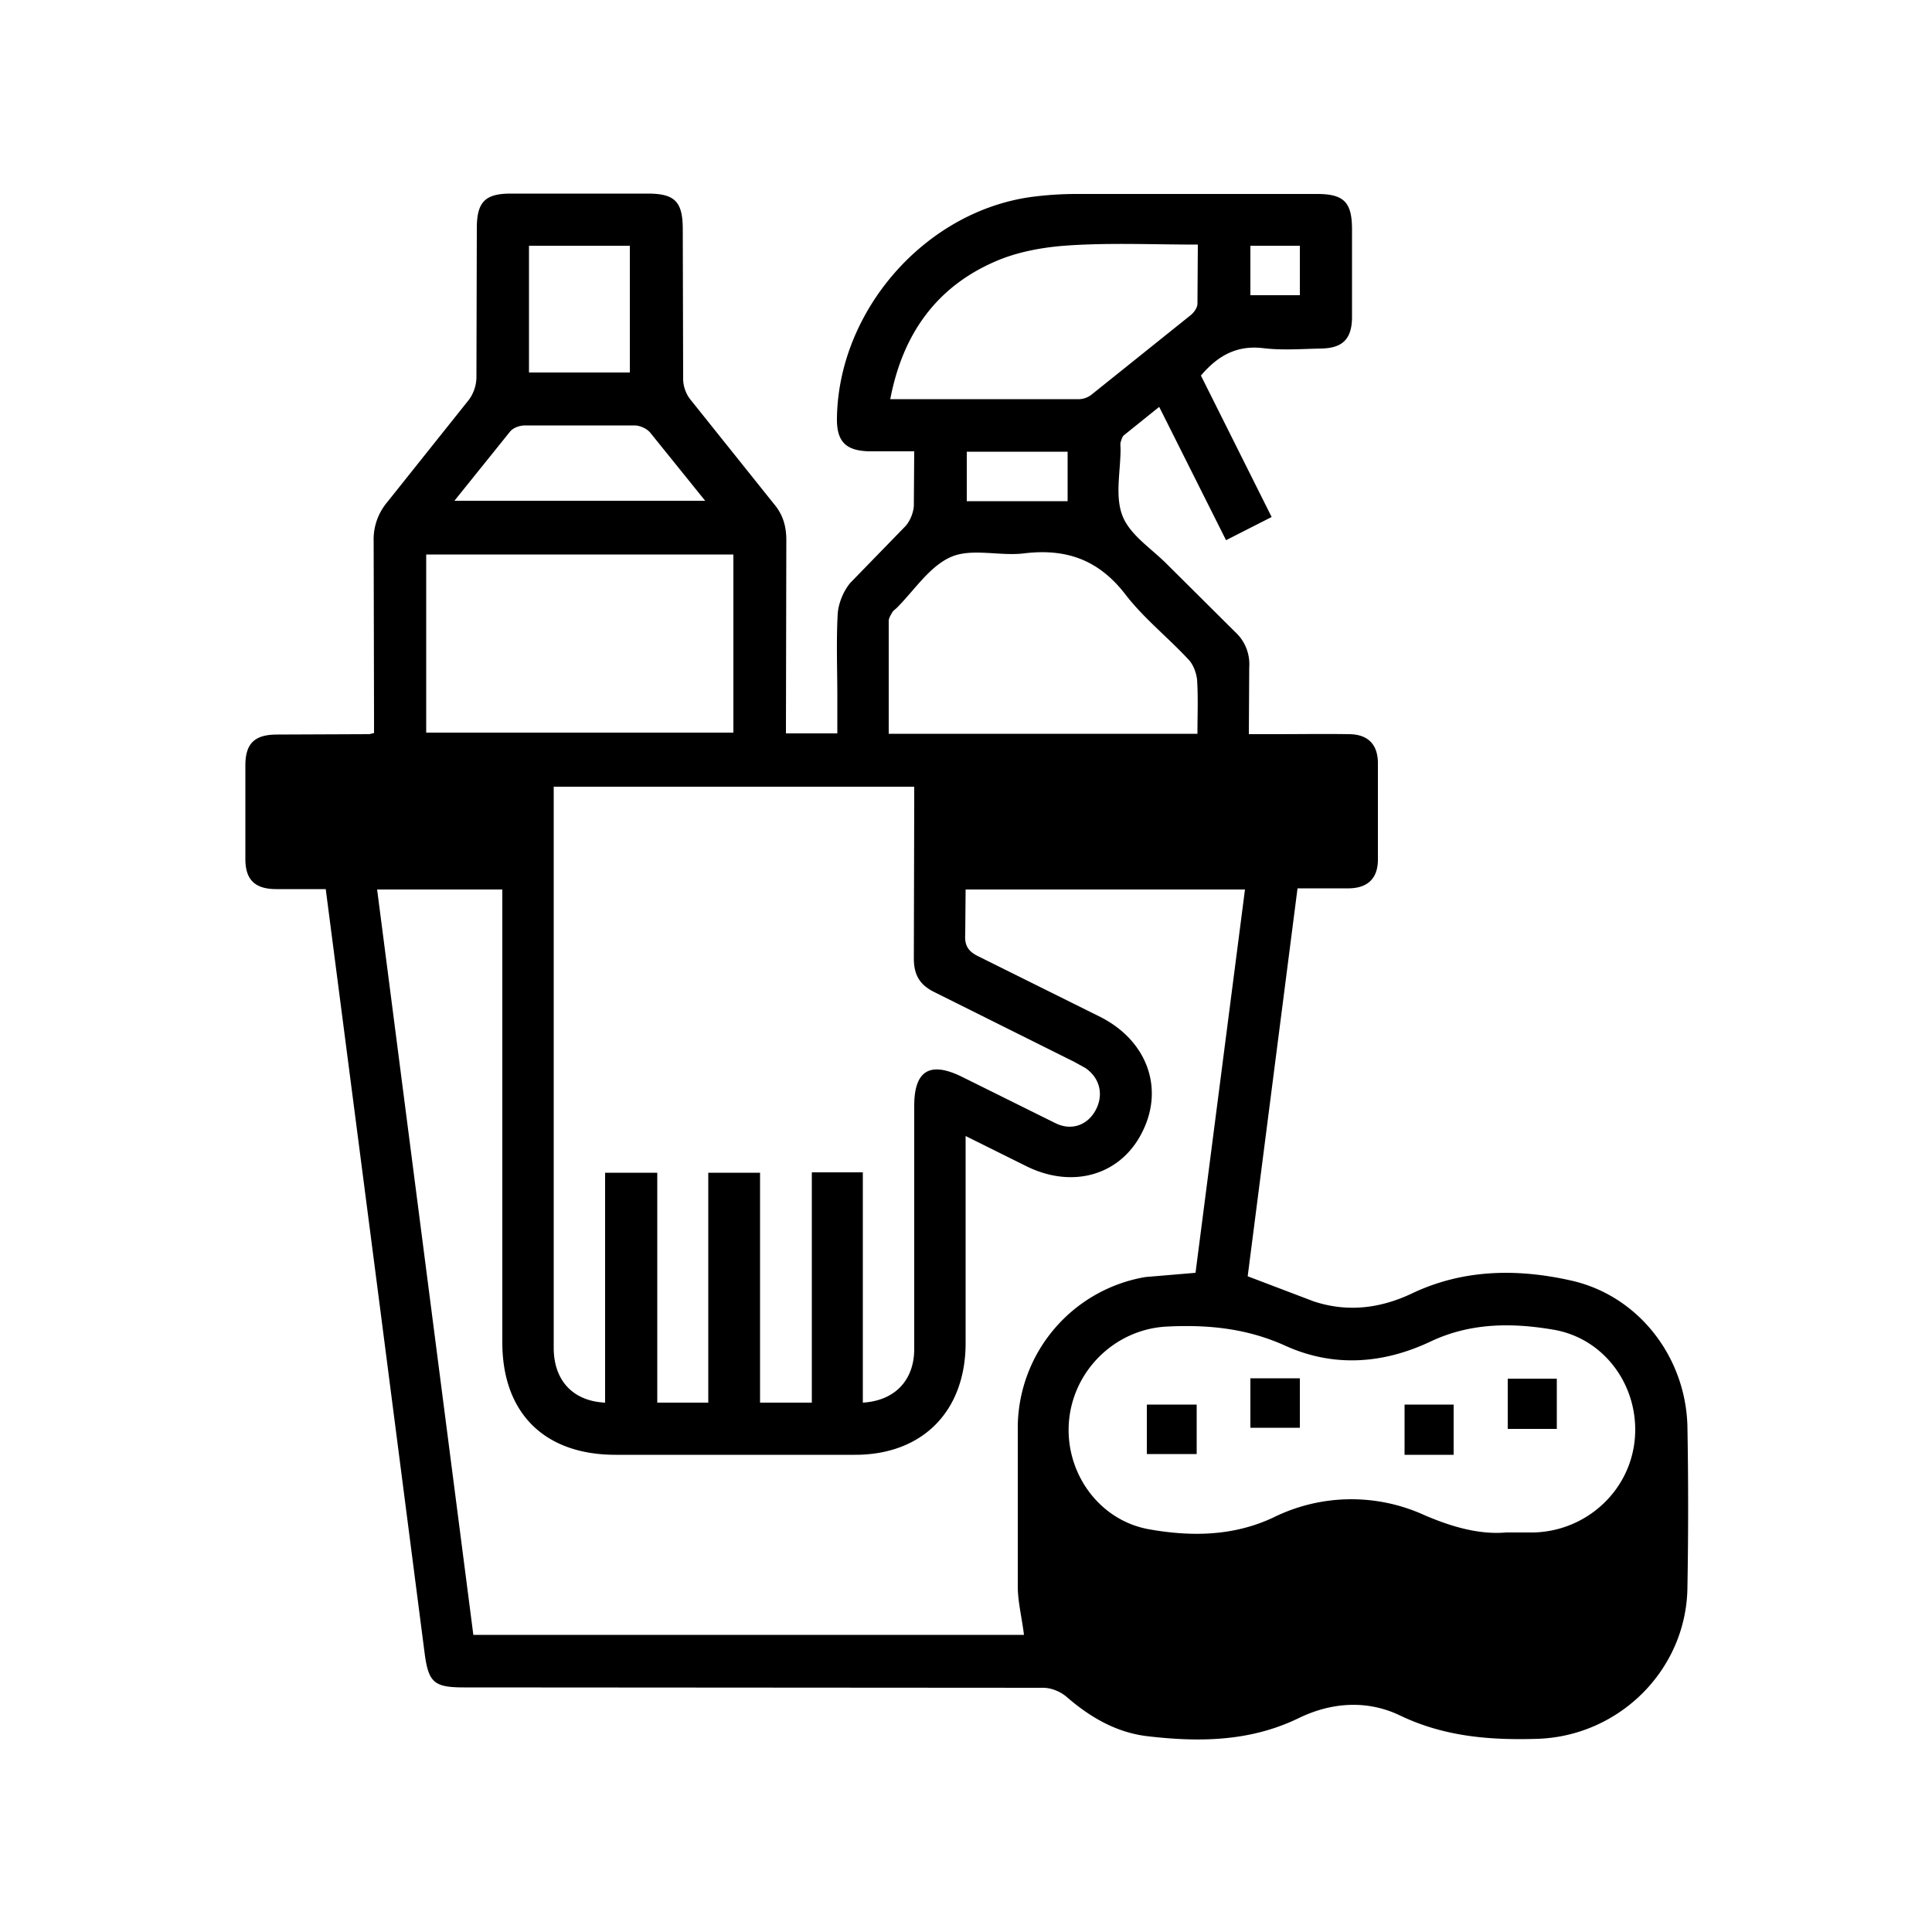
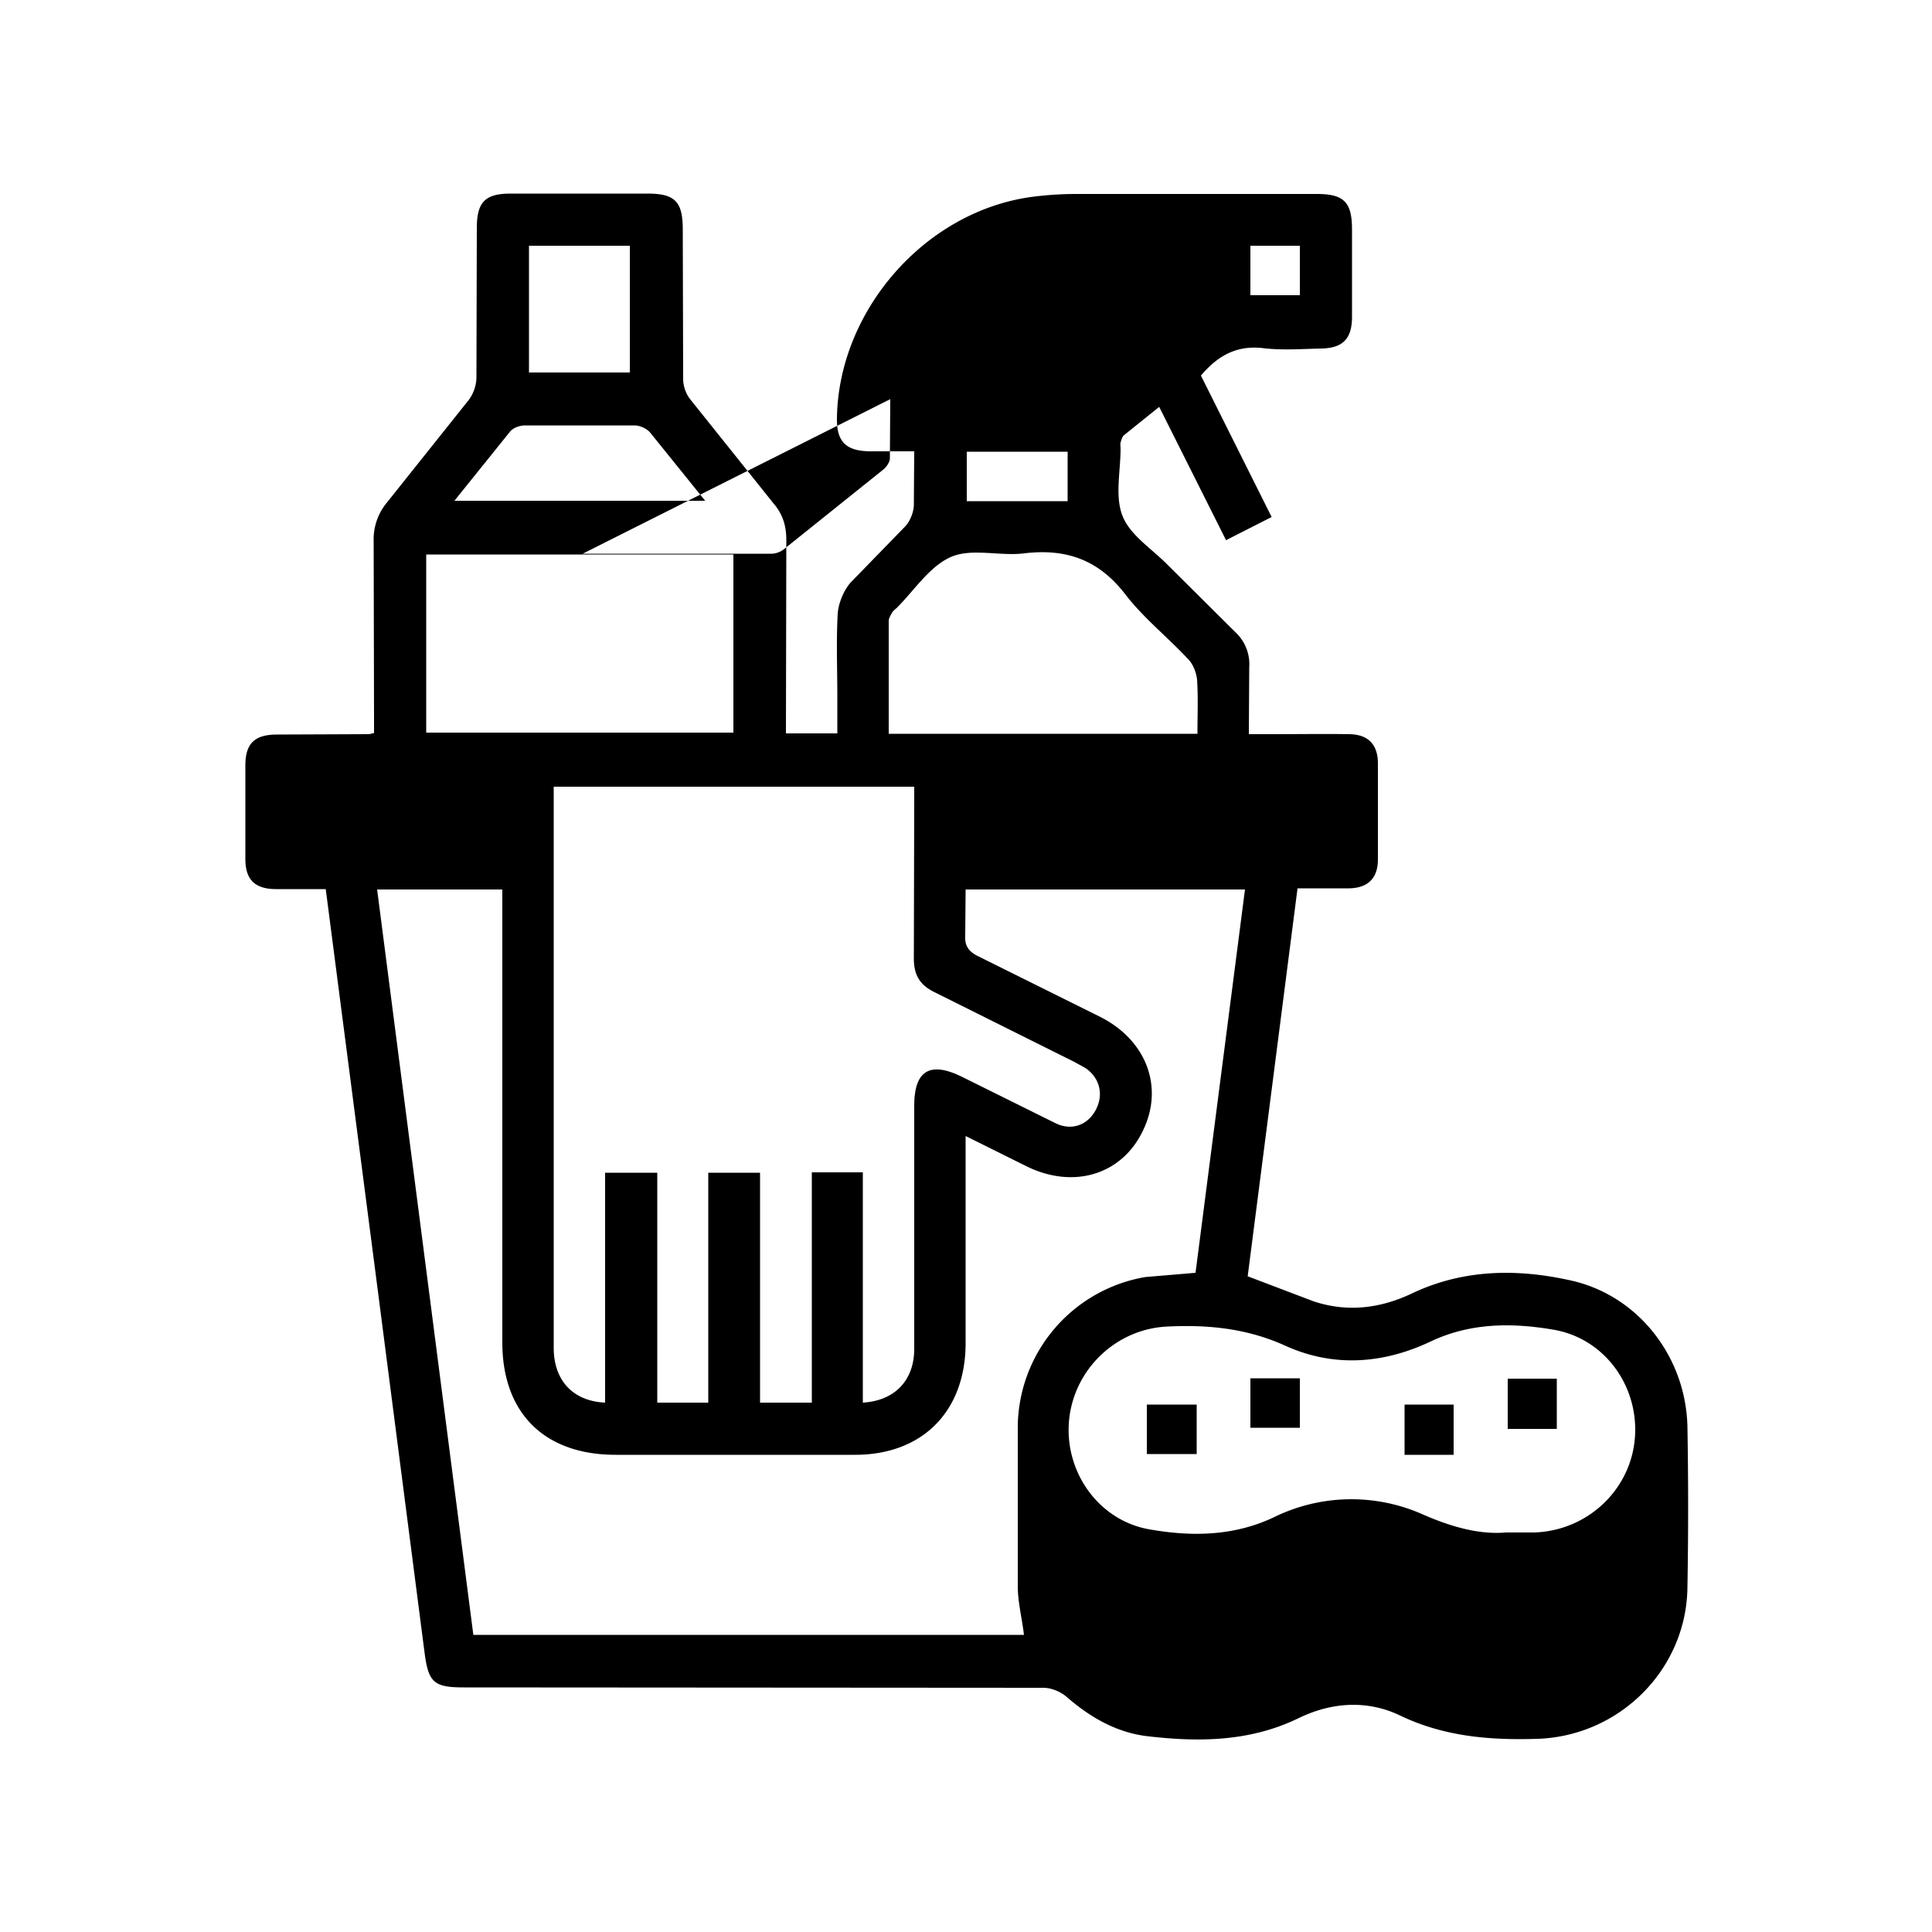
<svg xmlns="http://www.w3.org/2000/svg" viewBox="0 0 50 50">
-   <path d="M40.66 33.14c-1.38-.31-2.78-.3-4.11.33-.82.39-1.67.5-2.55.21l-1.71-.65 1.29-10.04h1.34c.47-.01.73-.25.74-.72v-2.54c-.01-.48-.27-.73-.76-.73-.64-.01-1.28 0-1.92 0h-.66l.01-1.73a1.13 1.13 0 0 0-.37-.92l-1.77-1.76c-.4-.4-.95-.75-1.14-1.24-.2-.51-.05-1.15-.05-1.73 0-.06-.01-.11 0-.17.02-.06.04-.14.08-.18l.92-.74 1.73 3.45 1.18-.6-1.83-3.66c.44-.52.93-.79 1.61-.71.49.06 1 .02 1.5.01.55-.01.79-.24.8-.79V5.94c0-.71-.21-.92-.91-.92h-6.25a8.92 8.92 0 0 0-1.16.08c-2.75.39-4.97 2.95-5.01 5.72-.01.61.23.85.85.86h1.15l-.01 1.41c-.01.18-.1.4-.22.53l-1.42 1.46c-.18.21-.31.53-.33.8-.04.72-.01 1.44-.01 2.16v.94h-1.33l.01-5c0-.37-.09-.67-.33-.95l-2.16-2.7c-.11-.14-.18-.34-.18-.52l-.01-3.87c0-.72-.2-.93-.91-.93h-3.54c-.67 0-.88.22-.88.9l-.01 3.87a1.02 1.02 0 0 1-.19.56l-2.13 2.67a1.49 1.49 0 0 0-.34.99l.01 4.54v.43c-.08.02-.11.03-.14.03l-2.37.01c-.58 0-.82.23-.82.8v2.42c0 .54.25.78.8.78h1.28l1.34 10.33 1.22 9.45c.1.76.25.88 1.02.88l14.99.01c.21 0 .45.1.61.24.6.52 1.27.91 2.06 1.01 1.35.16 2.68.15 3.95-.47.85-.41 1.77-.47 2.62-.06 1.15.55 2.34.64 3.57.6 2.1-.08 3.82-1.78 3.86-3.89a118.17 118.17 0 0 0 0-4.21c-.05-1.79-1.27-3.37-3.01-3.76zm-8.3-26.78h1.28v1.28h-1.28V6.36zm.91 28.47c1.24.56 2.52.47 3.75-.11 1.03-.49 2.11-.49 3.17-.31 1.34.22 2.23 1.47 2.12 2.81-.11 1.35-1.24 2.4-2.61 2.44h-.72c-.69.06-1.4-.14-2.12-.45a4.55 4.55 0 0 0-3.9.06c-1.04.49-2.13.5-3.21.31-1.33-.23-2.22-1.51-2.08-2.85.14-1.32 1.24-2.35 2.56-2.4 1.05-.05 2.05.05 3.04.5zm-10.23-24.5c.32-1.68 1.19-2.9 2.71-3.56.59-.26 1.28-.38 1.93-.42 1.09-.07 2.18-.02 3.32-.02l-.01 1.53c0 .1-.09.23-.18.3l-2.57 2.06a.55.55 0 0 1-.3.11h-4.9zm4.59 1.36v1.28h-2.61v-1.28h2.61zM23 16.07c0-.07.05-.15.09-.22.03-.05.08-.08.12-.12.46-.46.85-1.08 1.41-1.32.54-.23 1.26-.01 1.89-.09 1.09-.13 1.93.17 2.62 1.07.47.61 1.09 1.1 1.62 1.67.13.13.21.35.23.53.03.45.01.91.01 1.4H23v-2.92zm.66 4.29v.44l-.01 4c0 .43.15.69.54.88l3.61 1.8.29.16c.38.26.48.7.26 1.1-.21.38-.62.53-1.03.33l-2.42-1.2c-.83-.41-1.24-.17-1.24.75v6.29c0 .81-.5 1.34-1.33 1.39v-5.96h-1.32v5.96h-1.34v-5.95h-1.34v5.95h-1.32v-5.95h-1.35v5.95c-.84-.04-1.33-.58-1.33-1.42v-8.5-6.02h9.33zm-9.97-14h2.61v3.28h-2.61V6.36zm-.49 4.81c.08-.1.25-.16.39-.16h2.83c.14 0 .32.08.41.19l1.42 1.76h-6.49l1.44-1.79zm-2.17 3.18h7.95v4.61h-7.95v-4.61zm15.31 22.54v4.21c.01.4.11.79.16 1.21H12.25L9.76 23.02H13v.48 11.24c0 1.83 1.09 2.91 2.93 2.91h6.2c1.74 0 2.85-1.12 2.86-2.87v-4.91-.47l1.57.78c1.21.6 2.46.23 3.01-.9.56-1.13.11-2.35-1.09-2.96l-3.16-1.57c-.27-.13-.36-.29-.34-.57l.01-1.16h7.23l-1.28 9.92-1.3.11a3.97 3.97 0 0 0-3.3 3.84zm7.3-1.22h-1.28v1.28h1.28v-1.28zm6.65.01h-1.27v1.3h1.27v-1.3zm-10.61 1.95h1.29v-1.28h-1.29v1.28zm7.94-1.28h-1.27v1.3h1.27v-1.3z" />
+   <path d="M40.66 33.14c-1.38-.31-2.78-.3-4.11.33-.82.39-1.67.5-2.55.21l-1.71-.65 1.29-10.04h1.34c.47-.01.73-.25.74-.72v-2.54c-.01-.48-.27-.73-.76-.73-.64-.01-1.28 0-1.92 0h-.66l.01-1.73a1.13 1.13 0 0 0-.37-.92l-1.77-1.76c-.4-.4-.95-.75-1.14-1.24-.2-.51-.05-1.15-.05-1.73 0-.06-.01-.11 0-.17.02-.06.04-.14.08-.18l.92-.74 1.73 3.45 1.18-.6-1.83-3.66c.44-.52.93-.79 1.61-.71.49.06 1 .02 1.5.01.55-.01.79-.24.8-.79V5.94c0-.71-.21-.92-.91-.92h-6.25a8.92 8.92 0 0 0-1.16.08c-2.75.39-4.97 2.95-5.01 5.72-.01.61.23.85.85.86h1.15l-.01 1.41c-.01.18-.1.4-.22.53l-1.42 1.46c-.18.21-.31.53-.33.8-.04.72-.01 1.44-.01 2.16v.94h-1.33l.01-5c0-.37-.09-.67-.33-.95l-2.16-2.7c-.11-.14-.18-.34-.18-.52l-.01-3.87c0-.72-.2-.93-.91-.93h-3.54c-.67 0-.88.22-.88.9l-.01 3.87a1.02 1.02 0 0 1-.19.56l-2.13 2.67a1.49 1.49 0 0 0-.34.99l.01 4.54v.43c-.08.02-.11.03-.14.03l-2.37.01c-.58 0-.82.23-.82.8v2.42c0 .54.25.78.8.78h1.28l1.34 10.33 1.22 9.45c.1.76.25.88 1.02.88l14.99.01c.21 0 .45.1.61.24.6.52 1.27.91 2.06 1.01 1.35.16 2.68.15 3.95-.47.85-.41 1.77-.47 2.62-.06 1.15.55 2.34.64 3.57.6 2.1-.08 3.82-1.78 3.86-3.89a118.17 118.17 0 0 0 0-4.21c-.05-1.79-1.27-3.37-3.01-3.76zm-8.3-26.78h1.28v1.28h-1.28V6.36zm.91 28.47c1.24.56 2.52.47 3.75-.11 1.03-.49 2.11-.49 3.17-.31 1.34.22 2.23 1.47 2.12 2.81-.11 1.35-1.24 2.4-2.61 2.44h-.72c-.69.06-1.4-.14-2.12-.45a4.55 4.55 0 0 0-3.9.06c-1.04.49-2.13.5-3.21.31-1.33-.23-2.22-1.51-2.08-2.85.14-1.32 1.24-2.35 2.56-2.4 1.05-.05 2.05.05 3.04.5zm-10.23-24.5l-.01 1.53c0 .1-.09.23-.18.3l-2.57 2.06a.55.55 0 0 1-.3.11h-4.9zm4.59 1.36v1.28h-2.61v-1.28h2.61zM23 16.07c0-.07.05-.15.09-.22.03-.05.08-.08.12-.12.46-.46.85-1.08 1.41-1.32.54-.23 1.26-.01 1.89-.09 1.09-.13 1.93.17 2.62 1.07.47.61 1.09 1.1 1.62 1.67.13.13.21.35.23.53.03.45.01.91.01 1.4H23v-2.92zm.66 4.29v.44l-.01 4c0 .43.15.69.54.88l3.61 1.8.29.16c.38.26.48.7.26 1.1-.21.38-.62.53-1.03.33l-2.42-1.2c-.83-.41-1.24-.17-1.24.75v6.29c0 .81-.5 1.34-1.33 1.39v-5.96h-1.32v5.96h-1.34v-5.95h-1.34v5.95h-1.32v-5.95h-1.35v5.95c-.84-.04-1.33-.58-1.33-1.42v-8.5-6.02h9.33zm-9.97-14h2.61v3.28h-2.61V6.36zm-.49 4.81c.08-.1.25-.16.39-.16h2.83c.14 0 .32.08.41.19l1.42 1.76h-6.49l1.44-1.79zm-2.17 3.18h7.95v4.61h-7.95v-4.61zm15.31 22.54v4.21c.01.4.11.79.16 1.21H12.25L9.76 23.02H13v.48 11.24c0 1.83 1.09 2.91 2.93 2.91h6.2c1.74 0 2.85-1.12 2.86-2.87v-4.91-.47l1.57.78c1.21.6 2.46.23 3.01-.9.56-1.13.11-2.35-1.09-2.96l-3.16-1.57c-.27-.13-.36-.29-.34-.57l.01-1.16h7.23l-1.28 9.92-1.3.11a3.97 3.97 0 0 0-3.3 3.84zm7.3-1.22h-1.28v1.28h1.28v-1.28zm6.65.01h-1.27v1.3h1.27v-1.3zm-10.61 1.95h1.29v-1.28h-1.29v1.28zm7.94-1.28h-1.27v1.3h1.27v-1.3z" />
</svg>